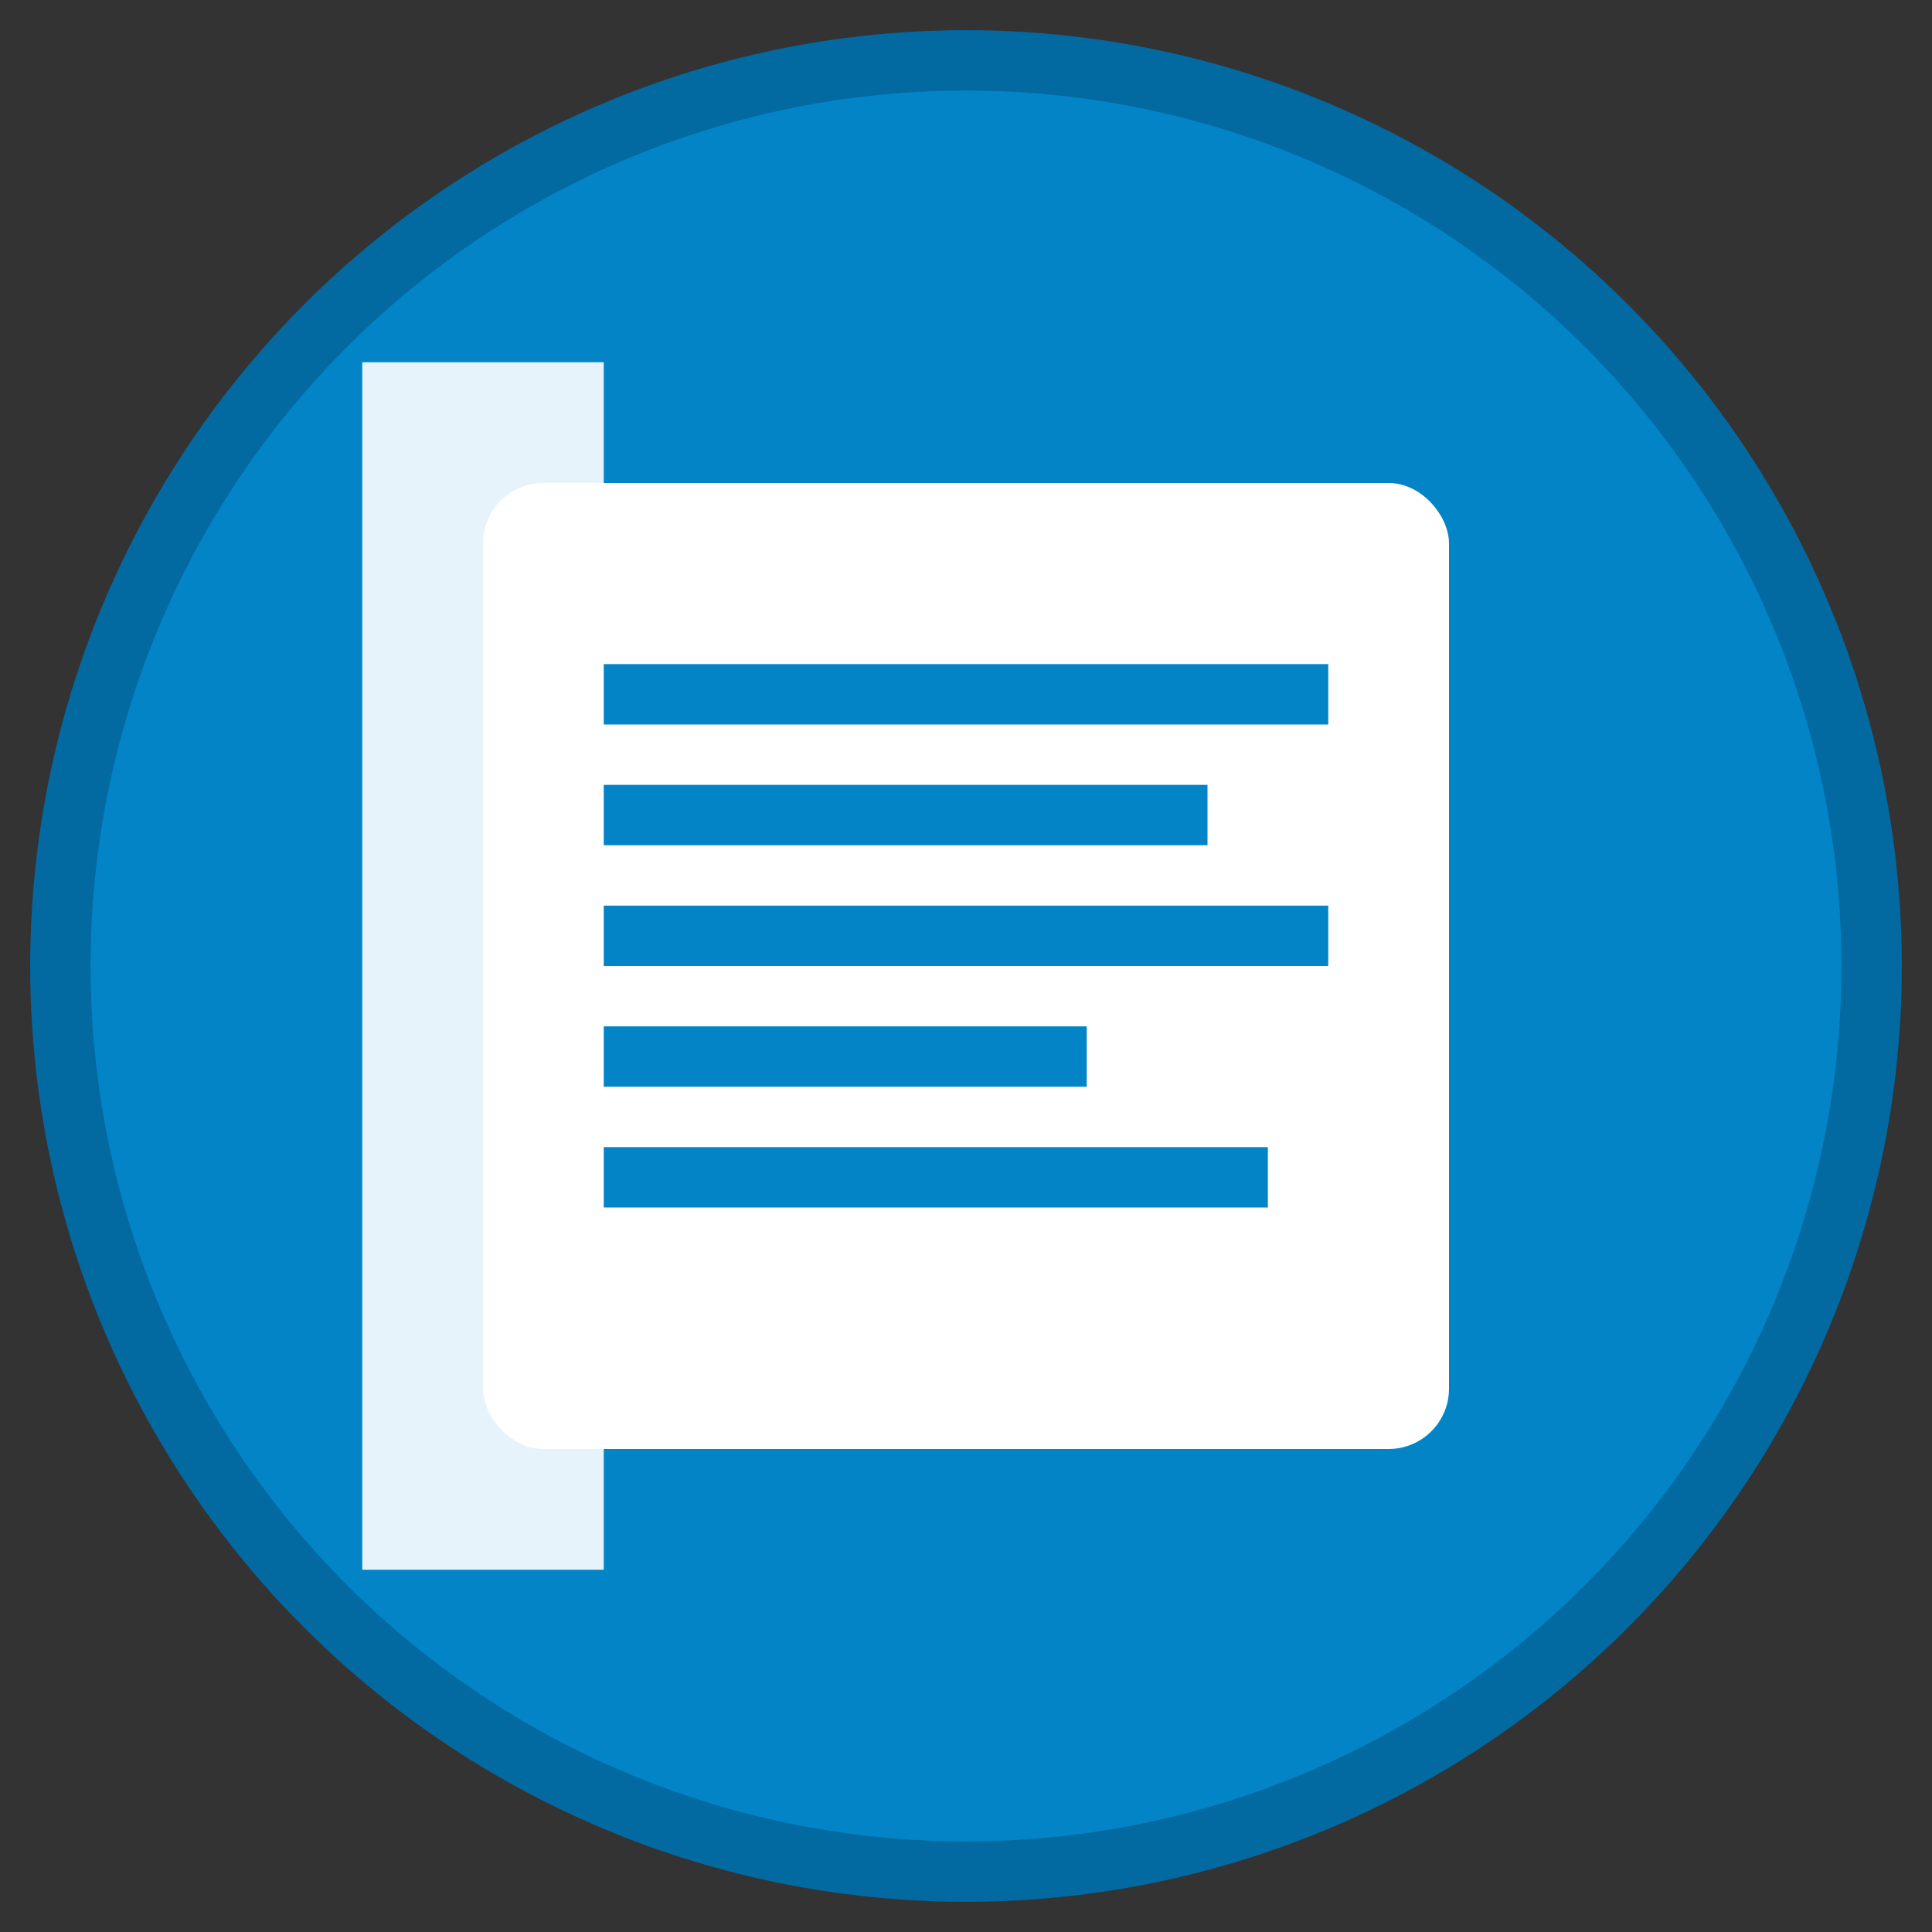
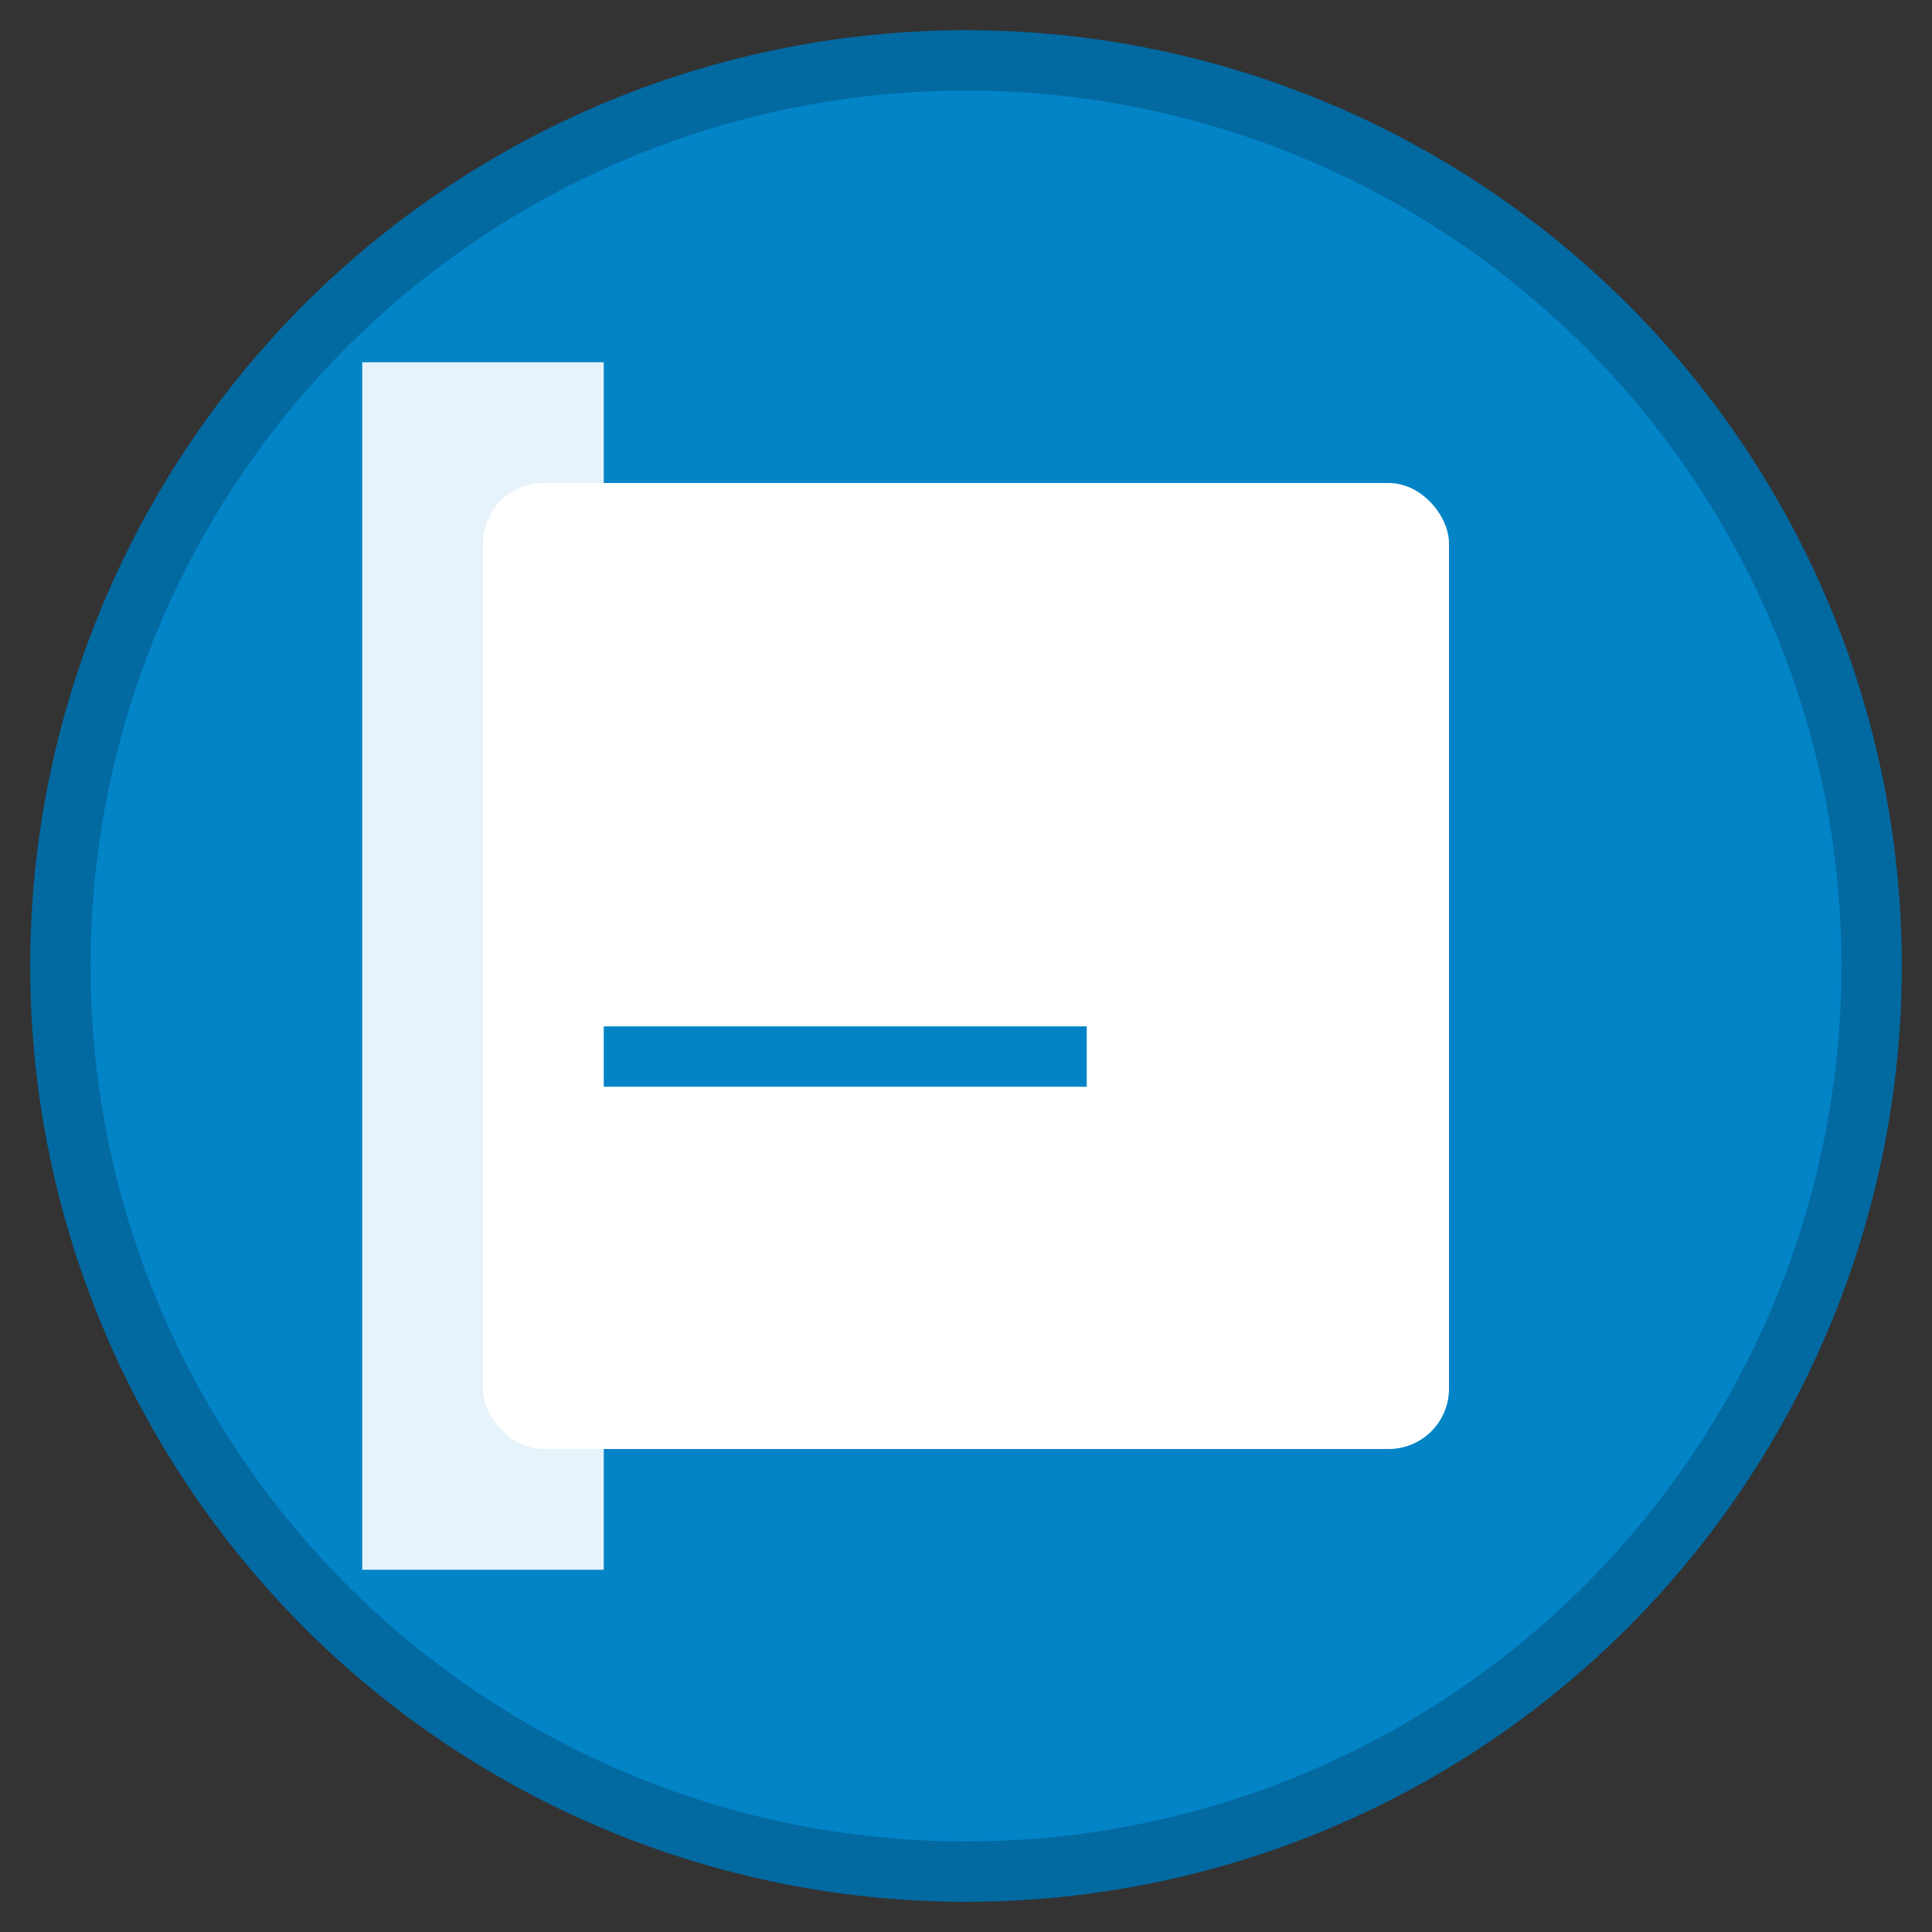
<svg xmlns="http://www.w3.org/2000/svg" width="32" height="32" viewBox="0 0 32 32" fill="none">
  <rect x="0" y="0" width="32" height="32" fill="#333333" stroke="none" />
  <circle cx="16" cy="16" r="15" fill="#0284c7" stroke="#0369a1" stroke-width="1" />
  <rect x="8" y="8" width="16" height="16" rx="1" fill="white" />
  <rect x="6" y="6" width="4" height="20" fill="white" opacity="0.9" />
-   <rect x="10" y="11" width="12" height="1" fill="#0284c7" />
-   <rect x="10" y="13" width="10" height="1" fill="#0284c7" />
-   <rect x="10" y="15" width="12" height="1" fill="#0284c7" />
  <rect x="10" y="17" width="8" height="1" fill="#0284c7" />
-   <rect x="10" y="19" width="11" height="1" fill="#0284c7" />
</svg>